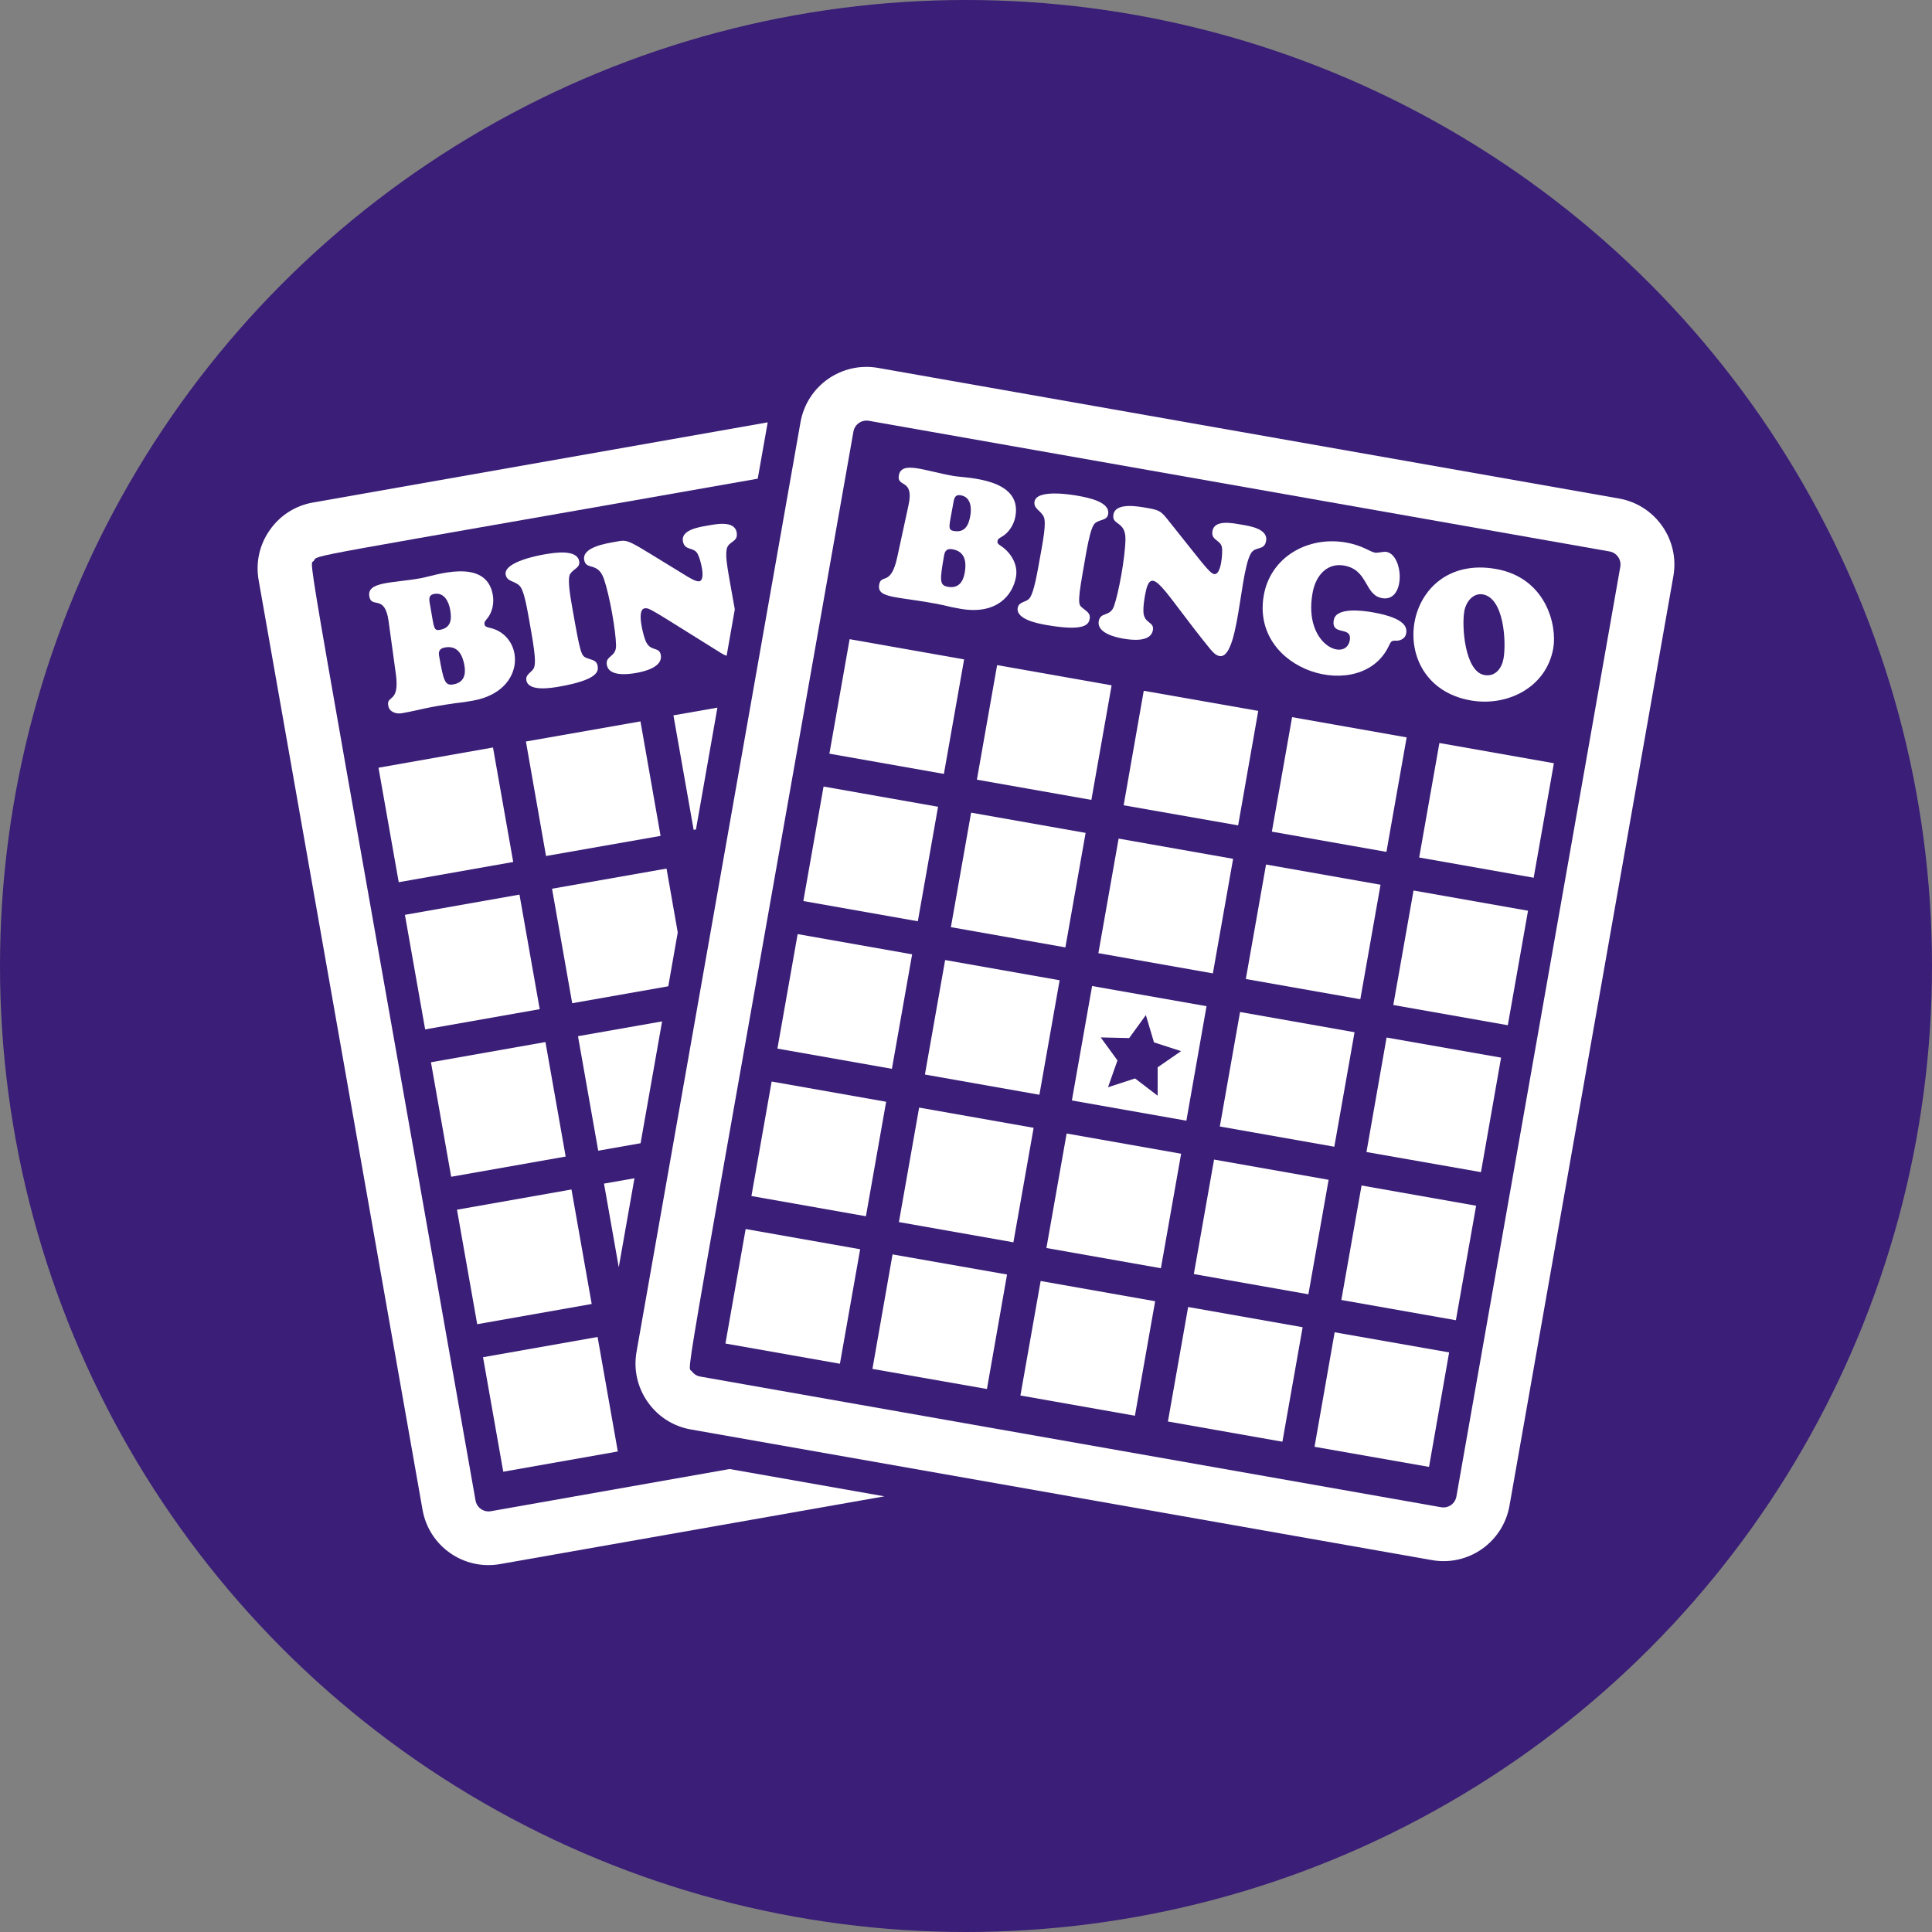
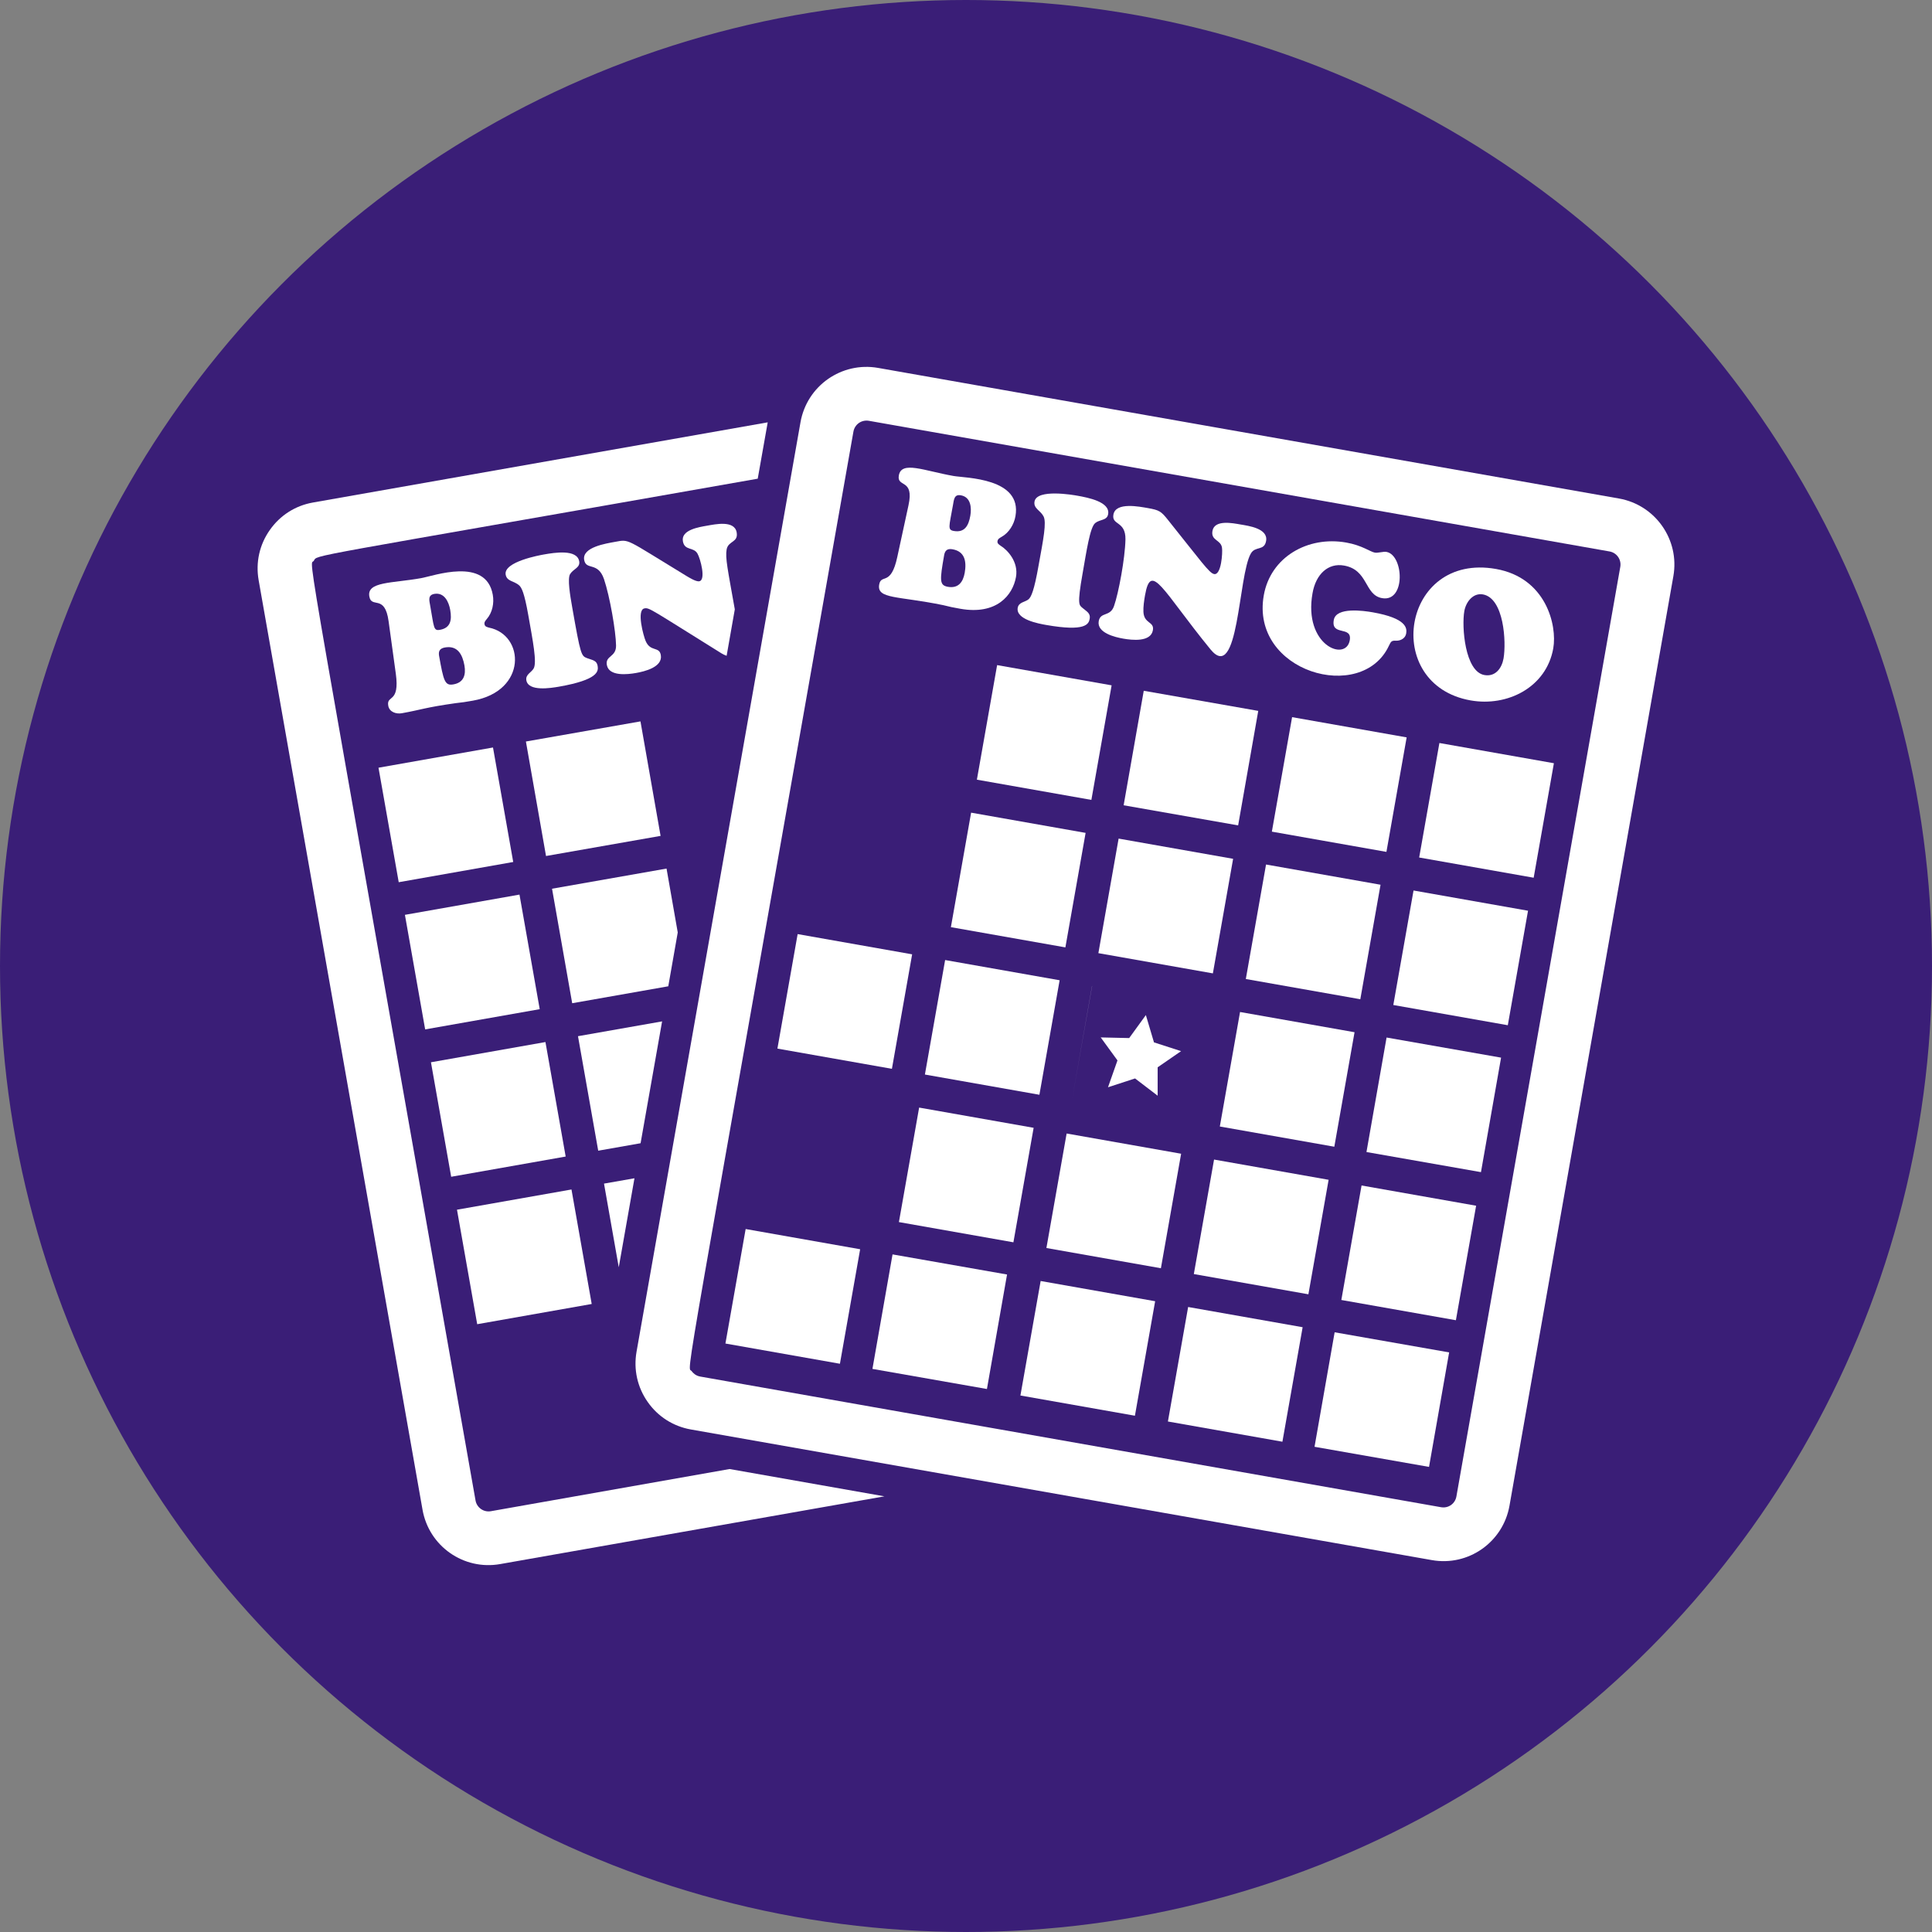
<svg xmlns="http://www.w3.org/2000/svg" version="1.1" id="Layer_1" x="0px" y="0px" width="30px" height="30px" viewBox="0 0 30 30" style="enable-background:new 0 0 30 30;" xml:space="preserve">
  <rect x="0" y="0" width="30" height="30" fill="#808080" stroke="none" />
  <style type="text/css">
	.st0{fill:#3A1E77;}
	.st1{fill:#FFFFFF;}
</style>
  <g>
    <circle class="st0" cx="15" cy="15" r="15" />
  </g>
  <g>
    <g>
      <path class="st1" d="M7.622,23.466c-0.113,0.02-0.219-0.057-0.238-0.167C4.659,7.847,4.8,8.813,4.872,8.709    c0.072-0.102-0.311-0.006,6.894-1.276l0.155-0.875L4.86,7.803c-0.274,0.048-0.512,0.2-0.671,0.428    C4.029,8.458,3.968,8.734,4.016,9.008l2.545,14.435c0.1,0.567,0.639,0.944,1.205,0.844l5.967-1.052l-2.404-0.424L7.622,23.466z" />
      <rect x="6.022" y="11.745" transform="matrix(0.985 -0.174 0.174 0.985 -2.098 1.4)" class="st1" width="1.805" height="1.805" />
      <rect x="8.311" y="11.341" transform="matrix(0.985 -0.173 0.173 0.985 -1.982 1.781)" class="st1" width="1.806" height="1.805" />
-       <polygon class="st1" points="10.457,11.108 10.771,12.886 10.807,12.879 11.14,10.988   " />
      <rect x="6.425" y="14.034" transform="matrix(0.985 -0.174 0.174 0.985 -2.483 1.5)" class="st1" width="1.806" height="1.806" />
      <polygon class="st1" points="10.35,13.487 8.572,13.8 8.885,15.578 10.377,15.315 10.524,14.479   " />
      <rect x="6.829" y="16.323" transform="matrix(0.985 -0.174 0.174 0.985 -2.875 1.605)" class="st1" width="1.805" height="1.805" />
      <polygon class="st1" points="8.975,16.09 9.289,17.868 9.947,17.752 10.281,15.86   " />
      <rect x="7.233" y="18.612" transform="matrix(0.985 -0.174 0.174 0.985 -3.267 1.71)" class="st1" width="1.805" height="1.805" />
      <polygon class="st1" points="9.379,18.379 9.608,19.678 9.852,18.296   " />
-       <rect x="7.636" y="20.902" transform="matrix(0.985 -0.174 0.174 0.985 -3.658 1.815)" class="st1" width="1.806" height="1.805" />
      <path class="st1" d="M6.034,9.646l0.112,0.814c0.065,0.469-0.149,0.325-0.117,0.499c0.017,0.098,0.124,0.132,0.211,0.116    c0.299-0.053,0.353-0.088,0.833-0.156c0.085-0.009,0.173-0.021,0.269-0.039c0.85-0.15,0.804-1.023,0.252-1.134    c-0.03-0.009-0.064-0.015-0.07-0.051C7.516,9.66,7.538,9.638,7.559,9.612c0.087-0.1,0.116-0.247,0.093-0.376    C7.548,8.642,6.73,8.945,6.536,8.978c-0.449,0.08-0.843,0.051-0.801,0.284C5.768,9.455,5.976,9.219,6.034,9.646z M7.212,10.334    c0.025,0.145-0.011,0.265-0.171,0.293c-0.134,0.024-0.153-0.051-0.224-0.449c-0.008-0.059,0.004-0.108,0.091-0.124    C7.105,10.019,7.181,10.162,7.212,10.334z M6.744,9.222c0.155-0.027,0.225,0.123,0.247,0.249c0.027,0.155,0.008,0.279-0.16,0.309    C6.73,9.798,6.741,9.746,6.68,9.405C6.666,9.324,6.64,9.241,6.744,9.222z" />
      <path class="st1" d="M8.061,9.089c0.038,0.034,0.08,0.11,0.143,0.467c0.069,0.391,0.137,0.732,0.082,0.825    c-0.036,0.062-0.128,0.093-0.113,0.182c0.031,0.18,0.386,0.12,0.504,0.1c0.615-0.108,0.617-0.24,0.603-0.324    c-0.015-0.087-0.085-0.089-0.163-0.119c-0.092-0.035-0.101-0.046-0.231-0.785C8.851,9.239,8.81,8.986,8.852,8.915    c0.052-0.084,0.159-0.098,0.142-0.199C8.96,8.525,8.614,8.58,8.445,8.61C8.389,8.62,7.817,8.721,7.852,8.923    C7.871,9.03,7.982,9.019,8.061,9.089z" />
      <path class="st1" d="M11.283,8.532c0.025-0.137,0.184-0.105,0.156-0.265c-0.034-0.194-0.338-0.125-0.461-0.104    c-0.118,0.021-0.406,0.063-0.374,0.242c0.027,0.152,0.168,0.083,0.228,0.194c0.043,0.076,0.134,0.408,0.026,0.427    c-0.05,0.009-0.155-0.057-0.193-0.079c-0.98-0.595-0.881-0.574-1.121-0.532C9.417,8.439,9.036,8.495,9.071,8.694    C9.1,8.862,9.283,8.717,9.378,8.99c0.093,0.275,0.185,0.816,0.188,1.032c0.004,0.185-0.169,0.155-0.143,0.303    c0.032,0.182,0.324,0.148,0.453,0.125c0.132-0.023,0.418-0.091,0.385-0.279c-0.024-0.138-0.161-0.044-0.235-0.217    C9.993,9.88,9.879,9.469,10.008,9.447c0.076-0.014,0.1,0.017,1.195,0.698c0.025,0.015,0.052,0.029,0.08,0.038l0.127-0.721    C11.3,8.841,11.26,8.665,11.283,8.532z" />
    </g>
    <g>
      <g>
        <g>
-           <rect x="13.016" y="10.068" transform="matrix(0.174 -0.985 0.985 0.174 0.697 22.772)" class="st1" width="1.805" height="1.805" />
-         </g>
+           </g>
        <g>
          <rect x="15.305" y="10.472" transform="matrix(0.174 -0.985 0.985 0.174 2.191 25.36)" class="st1" width="1.806" height="1.805" />
        </g>
        <g>
          <rect x="17.595" y="10.875" transform="matrix(0.173 -0.985 0.985 0.173 3.692 27.954)" class="st1" width="1.805" height="1.805" />
        </g>
        <g>
          <rect x="19.883" y="11.279" transform="matrix(0.174 -0.985 0.985 0.174 5.18 30.536)" class="st1" width="1.805" height="1.806" />
        </g>
        <g>
          <rect x="22.173" y="11.682" transform="matrix(0.174 -0.985 0.985 0.174 6.672 33.123)" class="st1" width="1.805" height="1.805" />
        </g>
      </g>
      <g>
        <g>
-           <rect x="12.612" y="12.357" transform="matrix(0.174 -0.985 0.985 0.174 -1.892 24.264)" class="st1" width="1.805" height="1.805" />
-         </g>
+           </g>
        <g>
          <rect x="14.901" y="12.761" transform="matrix(0.174 -0.985 0.985 0.174 -0.397 26.854)" class="st1" width="1.805" height="1.805" />
        </g>
        <g>
          <rect x="17.19" y="13.165" transform="matrix(0.174 -0.985 0.985 0.174 1.097 29.442)" class="st1" width="1.806" height="1.805" />
        </g>
        <g>
          <rect x="19.48" y="13.568" transform="matrix(0.174 -0.985 0.985 0.174 2.591 32.029)" class="st1" width="1.805" height="1.805" />
        </g>
        <g>
          <rect x="21.769" y="13.972" transform="matrix(0.174 -0.985 0.985 0.174 4.085 34.617)" class="st1" width="1.805" height="1.805" />
        </g>
      </g>
      <g>
        <rect x="12.209" y="14.646" transform="matrix(0.174 -0.985 0.985 0.174 -4.479 25.76)" class="st1" width="1.805" height="1.805" />
      </g>
      <g>
        <rect x="14.498" y="15.051" transform="matrix(0.174 -0.985 0.985 0.174 -2.986 28.347)" class="st1" width="1.805" height="1.805" />
      </g>
      <g>
        <rect x="19.076" y="15.857" transform="matrix(0.174 -0.985 0.985 0.174 0.003 33.523)" class="st1" width="1.805" height="1.805" />
      </g>
      <g>
        <rect x="21.366" y="16.261" transform="matrix(0.173 -0.985 0.985 0.173 1.505 36.121)" class="st1" width="1.805" height="1.805" />
      </g>
      <g>
        <g>
-           <rect x="11.805" y="16.936" transform="matrix(0.174 -0.985 0.985 0.174 -7.068 27.253)" class="st1" width="1.805" height="1.805" />
-         </g>
+           </g>
        <g>
          <rect x="14.094" y="17.339" transform="matrix(0.174 -0.985 0.985 0.174 -5.573 29.842)" class="st1" width="1.805" height="1.805" />
        </g>
        <g>
          <rect x="16.383" y="17.743" transform="matrix(0.174 -0.985 0.985 0.174 -4.079 32.429)" class="st1" width="1.805" height="1.805" />
        </g>
        <g>
          <rect x="18.672" y="18.146" transform="matrix(0.174 -0.985 0.985 0.174 -2.585 35.018)" class="st1" width="1.805" height="1.806" />
        </g>
        <g>
          <rect x="20.962" y="18.55" transform="matrix(0.174 -0.985 0.985 0.174 -1.091 37.606)" class="st1" width="1.805" height="1.806" />
        </g>
      </g>
      <g>
        <g>
          <rect x="11.401" y="19.225" transform="matrix(0.174 -0.985 0.985 0.174 -9.656 28.747)" class="st1" width="1.805" height="1.805" />
        </g>
        <g>
          <rect x="13.691" y="19.629" transform="matrix(0.173 -0.985 0.985 0.173 -8.156 31.346)" class="st1" width="1.805" height="1.805" />
        </g>
        <g>
          <rect x="15.98" y="20.032" transform="matrix(0.174 -0.985 0.985 0.174 -6.667 33.924)" class="st1" width="1.805" height="1.805" />
        </g>
        <g>
          <rect x="18.269" y="20.436" transform="matrix(0.174 -0.985 0.985 0.174 -5.173 36.512)" class="st1" width="1.805" height="1.805" />
        </g>
        <g>
          <rect x="20.558" y="20.84" transform="matrix(0.173 -0.985 0.985 0.173 -3.672 39.11)" class="st1" width="1.805" height="1.805" />
        </g>
      </g>
      <g>
        <path class="st1" d="M15.553,8.336c-0.029,0.018-0.058,0.03-0.064,0.067c-0.006,0.036,0.022,0.052,0.048,0.071     c0.107,0.065,0.281,0.25,0.239,0.486c-0.05,0.281-0.299,0.593-0.864,0.493c-0.095-0.016-0.181-0.034-0.265-0.056     c-0.701-0.145-1.035-0.092-0.995-0.32c0.031-0.174,0.182,0.035,0.281-0.428l0.174-0.803c0.092-0.421-0.184-0.27-0.15-0.463     c0.041-0.232,0.39-0.073,0.85,0.008c0.186,0.033,1.066,0.028,0.961,0.624C15.746,8.143,15.668,8.272,15.553,8.336z M14.811,8.245     c0.168,0.029,0.229-0.082,0.256-0.236c0.022-0.126,0.008-0.291-0.147-0.318c-0.104-0.019-0.107,0.068-0.122,0.15     C14.737,8.183,14.711,8.227,14.811,8.245z M14.719,9.112c0.16,0.028,0.235-0.071,0.261-0.217c0.03-0.171,0.006-0.332-0.19-0.366     c-0.087-0.015-0.115,0.026-0.128,0.084C14.591,9.015,14.586,9.088,14.719,9.112z" />
      </g>
      <g>
        <path class="st1" d="M16.203,8.016c-0.05-0.093-0.158-0.121-0.139-0.228c0.035-0.202,0.608-0.101,0.664-0.091     c0.169,0.03,0.513,0.096,0.479,0.287c-0.018,0.101-0.124,0.077-0.201,0.138c-0.081,0.066-0.135,0.439-0.195,0.779     c-0.089,0.499-0.052,0.494-0.003,0.538c0.063,0.055,0.128,0.081,0.113,0.168c-0.015,0.084-0.063,0.205-0.678,0.097     c-0.118-0.021-0.471-0.085-0.44-0.266c0.016-0.089,0.114-0.087,0.168-0.132c0.04-0.034,0.087-0.132,0.156-0.525     C16.201,8.373,16.254,8.11,16.203,8.016z" />
      </g>
      <g>
        <path class="st1" d="M18.853,8.914c0.111,0.02,0.134-0.333,0.122-0.41c-0.019-0.125-0.175-0.108-0.148-0.26     c0.032-0.18,0.317-0.12,0.435-0.1c0.123,0.021,0.432,0.061,0.398,0.255c-0.028,0.16-0.167,0.075-0.237,0.196     c-0.199,0.346-0.186,2.027-0.627,1.488c-0.746-0.914-0.923-1.37-1.016-0.84c-0.014,0.078-0.029,0.183-0.025,0.259     c0.01,0.187,0.171,0.146,0.147,0.284c-0.033,0.188-0.326,0.154-0.458,0.131c-0.129-0.022-0.415-0.09-0.383-0.272     c0.027-0.149,0.179-0.062,0.238-0.236c0.07-0.199,0.171-0.738,0.177-1.034c0.004-0.289-0.217-0.215-0.187-0.384     C17.323,7.79,17.7,7.868,17.827,7.89C18,7.921,18.029,7.938,18.136,8.073C18.644,8.706,18.777,8.901,18.853,8.914z" />
      </g>
      <g>
        <path class="st1" d="M20.959,9.943C21,9.71,20.665,9.885,20.711,9.627c0.036-0.205,0.462-0.144,0.605-0.119     c0.528,0.093,0.533,0.247,0.519,0.329c-0.012,0.073-0.084,0.113-0.153,0.112c-0.074-0.004-0.082,0.009-0.115,0.078     c-0.421,0.905-2.154,0.408-1.943-0.783c0.104-0.592,0.681-0.926,1.282-0.819c0.247,0.044,0.369,0.143,0.442,0.156     c0.05,0.009,0.131-0.02,0.181-0.011c0.269,0.048,0.302,0.783-0.068,0.718c-0.278-0.049-0.21-0.439-0.591-0.506     c-0.244-0.044-0.437,0.131-0.489,0.429C20.236,10.019,20.898,10.283,20.959,9.943z" />
      </g>
      <g>
        <path class="st1" d="M23.23,8.835c0.775,0.137,0.952,0.871,0.889,1.233c-0.107,0.604-0.71,0.909-1.283,0.808     C21.451,10.632,21.764,8.575,23.23,8.835z M23.027,9.23c-0.157-0.027-0.265,0.121-0.289,0.259     c-0.043,0.239,0.008,0.94,0.312,0.993c0.171,0.03,0.27-0.106,0.297-0.258C23.391,9.969,23.355,9.289,23.027,9.23z" />
      </g>
      <g>
        <path class="st1" d="M22.233,24.225l-11.504-2.028c-0.274-0.048-0.513-0.2-0.672-0.428c-0.16-0.228-0.221-0.504-0.173-0.778     L12.43,6.557c0.1-0.567,0.639-0.944,1.206-0.844L25.14,7.741c0.565,0.1,0.944,0.64,0.844,1.206l-2.545,14.435     C23.338,23.949,22.799,24.326,22.233,24.225z M13.252,6.702c-2.723,15.445-2.584,14.484-2.512,14.589     c0.019,0.026,0.06,0.071,0.133,0.084l11.504,2.029c0.116,0.02,0.219-0.057,0.238-0.167l2.545-14.436     c0.019-0.112-0.055-0.218-0.167-0.238L13.491,6.534C13.372,6.515,13.271,6.594,13.252,6.702z" />
      </g>
      <g>
-         <path class="st1" d="M16.958,15.311l-0.314,1.777l1.778,0.314l0.313-1.778L16.958,15.311z M17.976,17.014l-0.351-0.268     l-0.42,0.137l0.147-0.417l-0.26-0.357l0.442,0.01l0.259-0.357l0.126,0.424l0.421,0.136l-0.364,0.251L17.976,17.014z" />
+         <path class="st1" d="M16.958,15.311l-0.314,1.777l0.313-1.778L16.958,15.311z M17.976,17.014l-0.351-0.268     l-0.42,0.137l0.147-0.417l-0.26-0.357l0.442,0.01l0.259-0.357l0.126,0.424l0.421,0.136l-0.364,0.251L17.976,17.014z" />
      </g>
    </g>
  </g>
</svg>